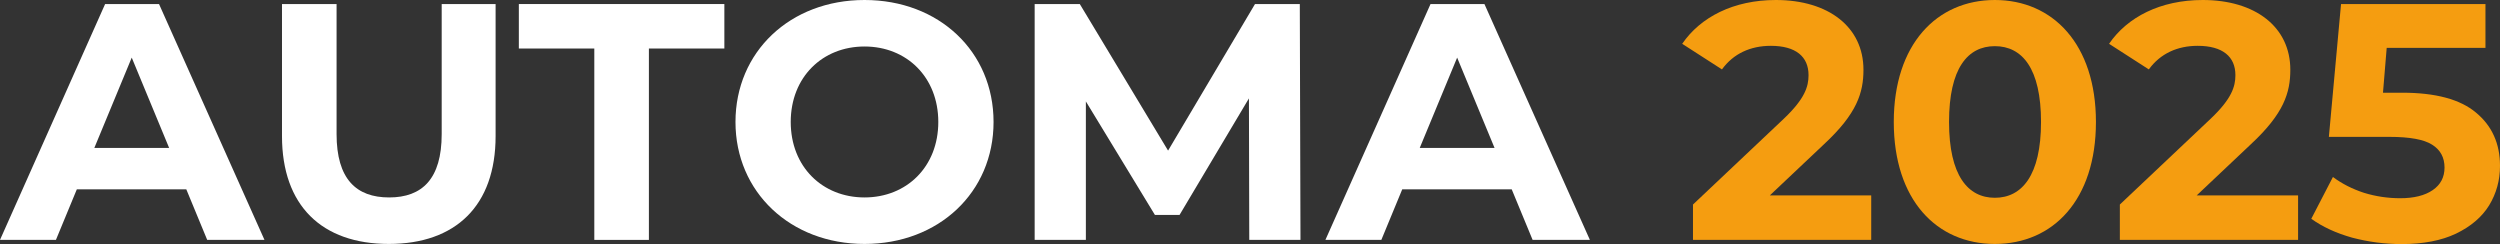
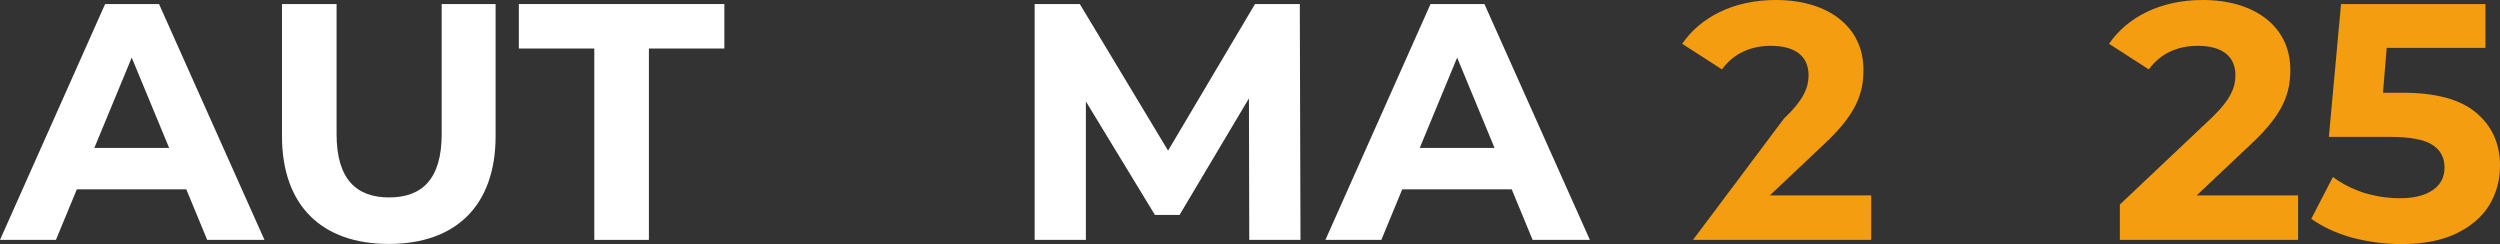
<svg xmlns="http://www.w3.org/2000/svg" width="1434" height="140" viewBox="0 0 1434 140" fill="none">
  <rect x="0" y="0" width="1434" height="140" fill="#333333" stroke="none" />
  <path d="M106.869 108.614H44.062L32.08 137.604H0L60.295 2.319H91.215L151.703 137.604H118.85L106.869 108.614ZM97.013 84.843L75.562 33.048L54.111 84.843H97.013Z" fill="white" />
  <path d="M161.753 78.079V2.319H193.059V76.919C193.059 102.623 204.268 113.253 223.207 113.253C242.146 113.253 253.354 102.623 253.354 76.919V2.319H284.275V78.079C284.275 117.891 261.471 139.923 223.014 139.923C184.556 139.923 161.753 117.891 161.753 78.079Z" fill="white" />
  <path d="M340.898 27.83H297.609V2.319H415.493V27.83H372.205V137.604H340.898V27.83Z" fill="white" />
-   <path d="M421.871 69.962C421.871 29.763 453.178 0 495.887 0C538.595 0 569.902 29.569 569.902 69.962C569.902 110.354 538.402 139.923 495.887 139.923C453.371 139.923 421.871 110.161 421.871 69.962ZM538.209 69.962C538.209 44.258 520.043 26.671 495.887 26.671C471.73 26.671 453.564 44.258 453.564 69.962C453.564 95.666 471.73 113.253 495.887 113.253C520.043 113.253 538.209 95.666 538.209 69.962Z" fill="white" />
  <path d="M716.581 137.604L716.388 56.433L676.578 123.303H662.47L622.854 58.173V137.604H593.479V2.319H619.375L670.007 86.389L719.867 2.319H745.569L745.956 137.604H716.581Z" fill="white" />
  <path d="M867.125 108.615H804.318L792.336 137.604H760.256L820.551 2.319H851.472L911.96 137.604H879.107L867.125 108.615ZM857.269 84.843L835.818 33.048L814.367 84.843H857.269Z" fill="white" />
-   <path d="M1073.33 112.093V137.604H971.095V117.311L1023.27 68.029C1035.26 56.626 1037.38 49.669 1037.38 43.098C1037.38 32.468 1030.04 26.284 1015.74 26.284C1004.14 26.284 994.285 30.729 987.715 39.812L964.911 25.124C975.347 9.856 994.285 0 1018.64 0C1048.78 0 1068.88 15.461 1068.88 40.006C1068.88 53.148 1065.21 65.13 1046.27 82.717L1015.16 112.093H1073.33Z" fill="#F59D10" />
-   <path d="M1086.27 69.962C1086.27 25.318 1111.01 0 1144.25 0C1177.49 0 1202.23 25.318 1202.23 69.962C1202.23 114.606 1177.68 139.923 1144.25 139.923C1110.82 139.923 1086.27 114.606 1086.27 69.962ZM1170.73 69.962C1170.73 39.233 1159.9 26.477 1144.25 26.477C1128.6 26.477 1117.97 39.233 1117.97 69.962C1117.97 100.691 1128.79 113.446 1144.25 113.446C1159.71 113.446 1170.73 100.691 1170.73 69.962Z" fill="#F59D10" />
+   <path d="M1073.33 112.093V137.604H971.095L1023.27 68.029C1035.26 56.626 1037.38 49.669 1037.38 43.098C1037.38 32.468 1030.04 26.284 1015.74 26.284C1004.14 26.284 994.285 30.729 987.715 39.812L964.911 25.124C975.347 9.856 994.285 0 1018.64 0C1048.78 0 1068.88 15.461 1068.88 40.006C1068.88 53.148 1065.21 65.13 1046.27 82.717L1015.16 112.093H1073.33Z" fill="#F59D10" />
  <path d="M1318.18 112.093V137.604H1215.95V117.311L1268.12 68.029C1280.11 56.626 1282.23 49.669 1282.23 43.098C1282.23 32.468 1274.89 26.284 1260.59 26.284C1248.99 26.284 1239.14 30.729 1232.57 39.812L1209.76 25.124C1220.2 9.856 1239.14 0 1263.49 0C1293.63 0 1313.73 15.461 1313.73 40.006C1313.73 53.148 1310.06 65.13 1291.12 82.717L1260.01 112.093H1318.18Z" fill="#F59D10" />
  <path d="M1377.94 53.177C1397.08 53.177 1411.17 56.98 1420.23 64.586C1429.41 72.192 1434 82.376 1434 95.138C1434 103.389 1431.93 110.93 1427.79 117.762C1423.65 124.466 1417.32 129.88 1408.78 134.006C1400.37 138.002 1389.96 140 1377.55 140C1367.98 140 1358.54 138.775 1349.22 136.326C1340.04 133.748 1332.22 130.138 1325.75 125.497L1338.17 101.519C1343.34 105.387 1349.29 108.416 1356.01 110.608C1362.74 112.67 1369.66 113.702 1376.77 113.702C1384.66 113.702 1390.87 112.155 1395.39 109.061C1399.92 105.967 1402.18 101.648 1402.18 96.105C1402.18 90.304 1399.79 85.921 1395.01 82.956C1390.35 79.991 1382.2 78.508 1370.56 78.508H1335.84L1342.82 2.321H1425.66V27.459H1369.01L1366.88 53.177H1377.94Z" fill="#F59D10" />
</svg>